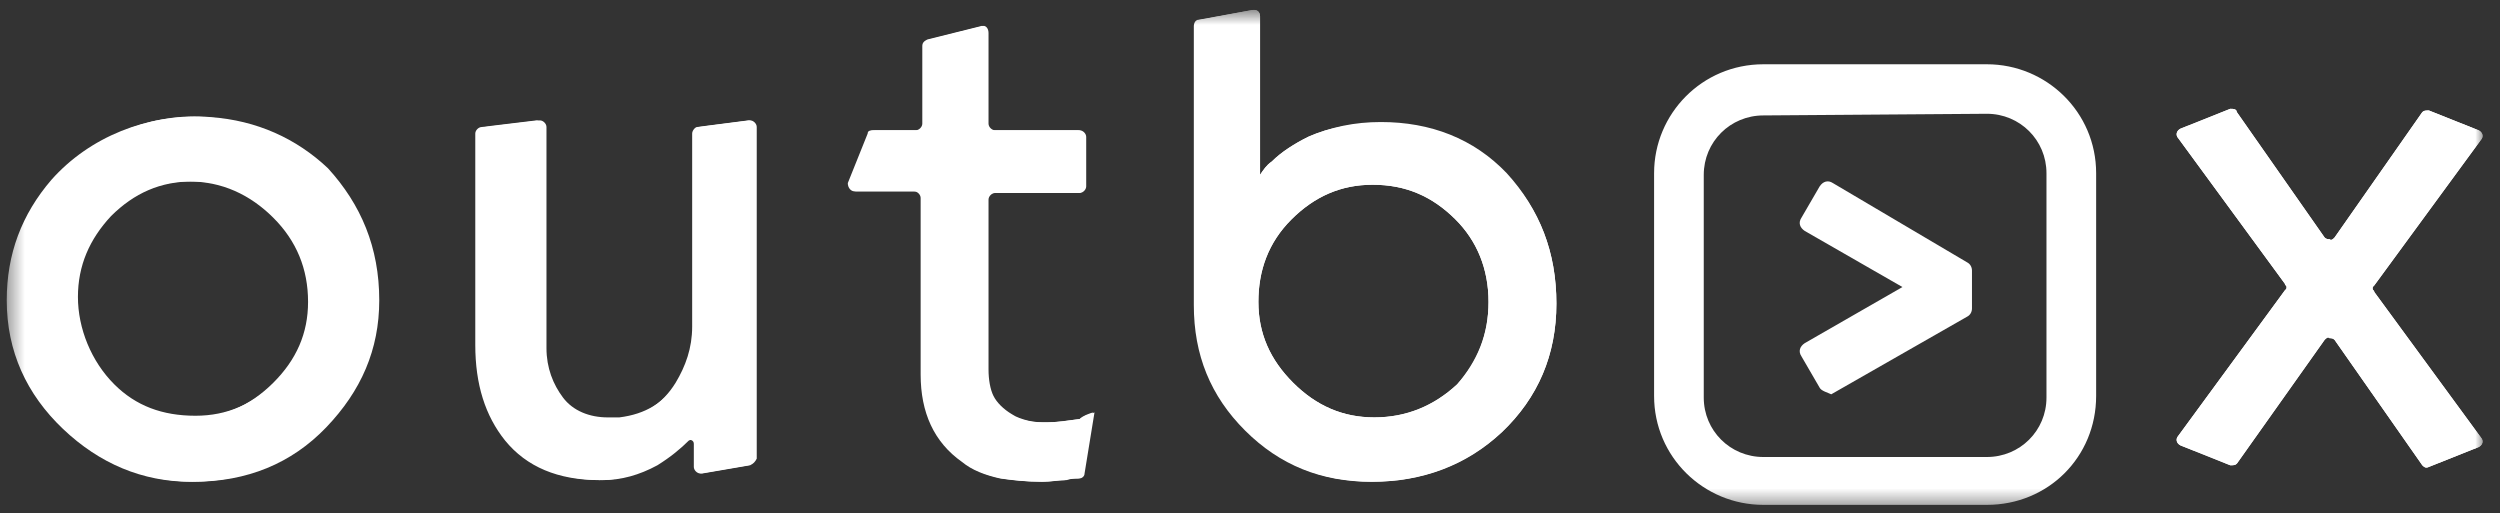
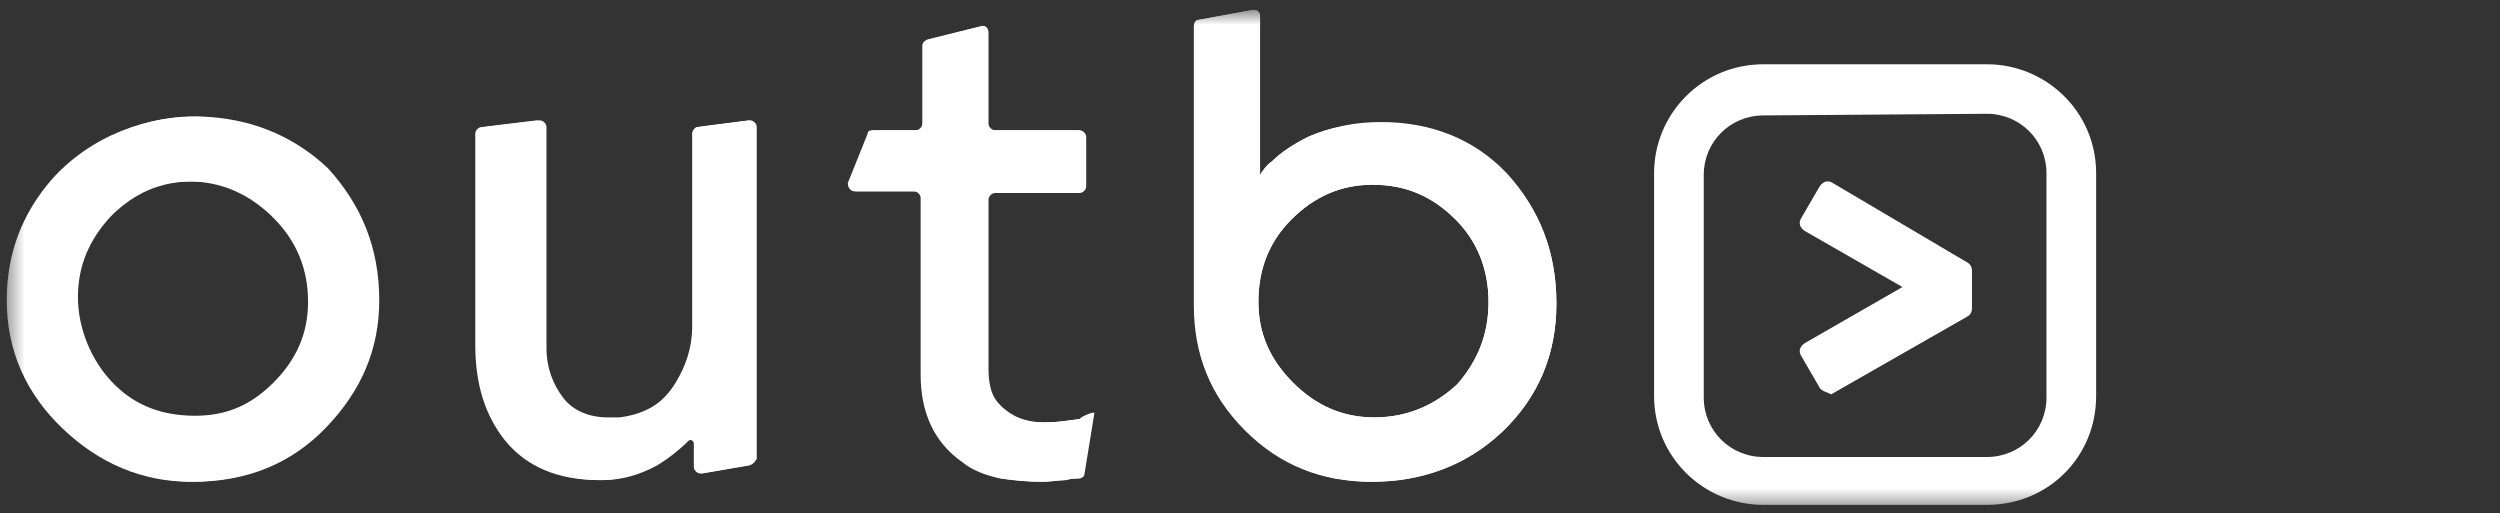
<svg xmlns="http://www.w3.org/2000/svg" width="151" height="31" viewBox="0 0 151 31" fill="none">
  <rect x="0" y="0" width="151" height="31" fill="#333333" stroke="none" />
  <g clip-path="url(#clip0_10_300)">
    <mask id="mask0_10_300" style="mask-type:luminance" maskUnits="userSpaceOnUse" x="0" y="0" width="151" height="31">
      <path d="M150.007 0.593H0.407V30.593H150.007V0.593Z" fill="white" />
    </mask>
    <g mask="url(#mask0_10_300)">
      <path d="M109.907 23.417L108.807 21.523C108.607 21.224 108.707 20.925 109.007 20.726L114.907 17.337L109.007 13.949C108.707 13.749 108.607 13.45 108.807 13.151L109.907 11.258C110.107 10.959 110.407 10.859 110.707 11.058L118.807 15.842C119.007 15.942 119.107 16.141 119.107 16.341V18.633C119.107 18.832 119.007 19.032 118.807 19.131L110.607 23.816C110.407 23.716 110.007 23.616 109.907 23.417Z" fill="white" />
      <path d="M120.007 30.494H106.507C102.907 30.494 99.907 27.603 99.907 23.916V10.46C99.907 6.872 102.807 3.882 106.507 3.882H120.007C123.607 3.882 126.607 6.773 126.607 10.46V23.916C126.607 27.603 123.707 30.494 120.007 30.494ZM106.507 6.972C104.507 6.972 102.907 8.567 102.907 10.56V24.015C102.907 26.009 104.507 27.603 106.507 27.603H120.007C122.007 27.603 123.607 26.009 123.607 24.015V10.46C123.607 8.467 122.007 6.872 120.007 6.872L106.507 6.972Z" fill="white" />
      <path d="M22.707 18.135C22.707 21.125 21.607 23.616 19.507 25.809C17.407 28.002 14.707 29.098 11.507 29.098C8.607 29.098 6.007 28.002 3.807 25.909C1.607 23.816 0.407 21.224 0.407 18.135C0.407 15.344 1.307 12.952 3.107 10.859C5.407 8.268 8.907 6.872 12.407 7.072C15.207 7.271 17.607 8.367 19.507 10.161C21.607 12.354 22.707 14.945 22.707 18.135ZM18.607 18.234C18.607 16.241 17.907 14.547 16.507 13.151C15.107 11.756 13.407 10.959 11.407 10.959C9.507 10.959 7.907 11.656 6.507 13.151C5.207 14.547 4.507 16.141 4.507 18.035C4.507 20.028 5.307 21.922 6.707 23.317C8.007 24.613 9.607 25.211 11.607 25.211C13.507 25.211 15.107 24.513 16.507 23.118C17.907 21.723 18.607 20.128 18.607 18.234Z" fill="white" />
      <path d="M45.207 28.102L42.307 28.6C42.107 28.6 41.907 28.401 41.907 28.201V26.806C41.907 26.607 41.707 26.507 41.507 26.607C41.007 27.105 40.407 27.603 39.507 28.102C38.407 28.7 37.307 28.999 36.207 28.999C33.707 28.999 31.807 28.201 30.507 26.607C29.307 25.112 28.707 23.218 28.707 20.826V8.068C28.707 7.869 28.907 7.67 29.107 7.67L32.407 7.271C32.607 7.271 32.807 7.47 32.807 7.67V21.125C32.807 22.321 33.207 23.317 33.807 24.115C34.407 24.912 35.407 25.311 36.607 25.311C36.707 25.311 36.807 25.311 36.907 25.311C37.107 25.311 37.207 25.311 37.307 25.311C38.907 25.112 40.007 24.414 40.807 23.118C41.407 22.122 41.807 21.025 41.807 19.73V8.068C41.807 7.869 42.007 7.67 42.107 7.67L45.207 7.271C45.407 7.271 45.607 7.47 45.607 7.67V27.703C45.507 27.902 45.407 28.002 45.207 28.102Z" fill="white" />
      <path d="M66.007 24.912L65.407 28.6C65.407 28.799 65.207 28.899 65.107 28.899C64.907 28.899 64.607 28.899 64.307 28.999C63.907 28.999 63.407 29.098 62.907 29.098C61.907 29.098 61.107 28.999 60.407 28.899C59.507 28.7 58.707 28.401 58.107 27.902C56.407 26.706 55.607 24.912 55.607 22.62V11.955C55.607 11.756 55.407 11.557 55.207 11.557H51.607C51.407 11.557 51.207 11.357 51.207 11.058L52.407 8.068C52.407 7.869 52.607 7.869 52.807 7.869H55.307C55.507 7.869 55.707 7.67 55.707 7.47V2.786C55.707 2.587 55.807 2.487 56.007 2.387L59.207 1.59C59.407 1.49 59.607 1.69 59.607 1.989V7.47C59.607 7.67 59.807 7.869 60.007 7.869H65.107C65.307 7.869 65.507 8.068 65.507 8.268V11.258C65.507 11.457 65.307 11.656 65.107 11.656H60.007C59.807 11.656 59.607 11.856 59.607 12.055V22.321C59.607 22.919 59.707 23.517 59.907 23.916C60.107 24.314 60.507 24.713 61.007 25.012C61.307 25.211 61.607 25.311 62.007 25.41C62.407 25.51 62.807 25.51 63.207 25.51C63.807 25.51 64.407 25.41 65.207 25.311C65.407 25.111 65.707 25.012 66.007 24.912Z" fill="white" />
      <path d="M94.007 18.334C94.007 21.424 92.907 24.015 90.707 26.108C88.507 28.102 85.907 29.098 82.807 29.098C79.807 29.098 77.307 28.102 75.207 26.009C73.107 23.916 72.107 21.424 72.107 18.434V1.59C72.107 1.391 72.207 1.191 72.407 1.191L75.707 0.593C75.907 0.593 76.107 0.693 76.107 0.992V10.56C76.307 10.261 76.507 9.962 76.807 9.763C77.407 9.165 78.207 8.666 79.007 8.268C80.307 7.67 81.707 7.47 83.307 7.47C86.307 7.47 88.907 8.467 91.007 10.56C93.007 12.653 94.007 15.245 94.007 18.334ZM89.907 18.235C89.907 16.241 89.207 14.547 87.907 13.251C86.507 11.856 84.907 11.158 82.907 11.158C81.007 11.158 79.407 11.856 78.007 13.251C76.607 14.646 76.007 16.341 76.007 18.235C76.007 20.128 76.707 21.723 78.107 23.118C79.507 24.514 81.107 25.211 83.007 25.211C85.007 25.211 86.607 24.514 88.007 23.218C89.207 21.823 89.907 20.228 89.907 18.235Z" fill="white" />
-       <path d="M143.407 17.636C143.407 17.537 143.307 17.537 143.307 17.437C143.307 17.337 143.307 17.337 143.407 17.238L149.907 8.367C150.007 8.168 149.907 7.969 149.707 7.869L146.707 6.673C146.507 6.673 146.407 6.673 146.307 6.773L141.007 14.347C140.907 14.447 140.807 14.547 140.707 14.447C140.607 14.447 140.507 14.447 140.407 14.347L135.107 6.773C135.107 6.573 134.907 6.573 134.707 6.573L131.707 7.769C131.507 7.869 131.407 8.068 131.507 8.268L138.007 17.138C138.007 17.238 138.107 17.238 138.107 17.337C138.107 17.437 138.107 17.437 138.007 17.537L131.507 26.407C131.407 26.607 131.507 26.806 131.707 26.905L134.707 28.102C134.907 28.102 135.007 28.102 135.107 28.002L140.407 20.527C140.507 20.427 140.607 20.327 140.707 20.427C140.807 20.427 140.907 20.427 141.007 20.527L146.307 28.102C146.407 28.201 146.507 28.301 146.707 28.201L149.707 27.005C149.907 26.905 150.007 26.706 149.907 26.507L143.407 17.636Z" fill="white" />
      <path d="M22.907 18.135C22.907 21.125 21.807 23.616 19.707 25.809C17.607 28.002 14.907 29.098 11.707 29.098C8.807 29.098 6.207 28.002 4.007 25.909C1.807 23.816 0.707 21.224 0.707 18.135C0.707 15.444 1.607 12.952 3.407 10.859C5.707 8.168 9.207 6.773 12.707 7.072C15.507 7.271 17.907 8.367 19.807 10.161C21.807 12.354 22.907 14.945 22.907 18.135ZM18.807 18.135C18.807 16.141 18.107 14.447 16.707 13.052C15.307 11.656 13.607 10.959 11.607 10.959C9.707 10.959 8.107 11.656 6.707 13.052C5.407 14.447 4.707 16.042 4.707 17.935C4.707 19.829 5.507 21.823 6.907 23.218C8.207 24.514 9.807 25.111 11.807 25.111C13.707 25.111 15.307 24.414 16.707 23.018C18.107 21.723 18.807 20.128 18.807 18.135Z" fill="white" />
      <path d="M45.307 28.102L42.407 28.6C42.207 28.6 42.007 28.401 42.007 28.201V26.806C42.007 26.607 41.807 26.507 41.607 26.607C41.107 27.105 40.507 27.603 39.707 28.102C38.607 28.7 37.507 28.999 36.407 28.999C33.907 28.999 32.007 28.201 30.707 26.607C29.507 25.112 28.907 23.218 28.907 20.826V8.068C28.907 7.869 29.107 7.67 29.307 7.67L32.607 7.271C32.807 7.271 33.007 7.47 33.007 7.67V21.025C33.007 22.221 33.407 23.218 34.007 24.015C34.607 24.813 35.607 25.211 36.707 25.211C36.807 25.211 36.907 25.211 37.007 25.211C37.207 25.211 37.307 25.211 37.407 25.211C39.007 25.012 40.107 24.314 40.907 23.118C41.507 22.122 41.907 21.025 41.907 19.73V8.068C41.907 7.869 42.107 7.67 42.207 7.67L45.307 7.271C45.507 7.271 45.707 7.47 45.707 7.67V27.703C45.607 27.902 45.507 28.002 45.307 28.102Z" fill="white" />
      <path d="M66.107 24.912L65.507 28.6C65.507 28.799 65.307 28.899 65.207 28.899C65.007 28.899 64.707 28.899 64.407 28.999C64.007 28.999 63.507 29.098 63.007 29.098C62.007 29.098 61.207 28.999 60.507 28.899C59.607 28.7 58.807 28.401 58.207 27.902C56.507 26.706 55.707 24.912 55.707 22.62V11.955C55.707 11.756 55.507 11.557 55.307 11.557H51.707C51.507 11.557 51.307 11.357 51.307 11.058L52.507 8.068C52.507 7.869 52.707 7.869 52.907 7.869H55.407C55.607 7.869 55.807 7.67 55.807 7.47V2.786C55.807 2.587 55.907 2.487 56.107 2.387L59.307 1.59C59.507 1.49 59.707 1.69 59.707 1.989V7.47C59.707 7.67 59.907 7.869 60.107 7.869H65.207C65.407 7.869 65.607 8.068 65.607 8.268V11.258C65.607 11.457 65.407 11.656 65.207 11.656H60.107C59.907 11.656 59.707 11.856 59.707 12.055V22.321C59.707 22.919 59.807 23.517 60.007 23.916C60.207 24.314 60.607 24.713 61.107 25.012C61.407 25.211 61.707 25.311 62.107 25.41C62.507 25.51 62.907 25.51 63.307 25.51C63.907 25.51 64.507 25.41 65.207 25.311C65.507 25.111 65.807 25.012 66.107 24.912Z" fill="white" />
      <path d="M94.007 18.334C94.007 21.424 92.907 24.015 90.707 26.108C88.607 28.102 85.907 29.098 82.907 29.098C79.907 29.098 77.407 28.102 75.307 26.009C73.207 23.916 72.207 21.424 72.207 18.434V1.59C72.207 1.391 72.307 1.191 72.507 1.191L75.707 0.593C75.907 0.593 76.107 0.693 76.107 0.992V10.56C76.307 10.261 76.507 9.962 76.807 9.763C77.407 9.165 78.207 8.666 79.007 8.268C80.407 7.67 81.807 7.371 83.407 7.371C86.407 7.371 89.007 8.367 91.007 10.46C93.007 12.653 94.007 15.245 94.007 18.334ZM89.907 18.235C89.907 16.241 89.207 14.547 87.907 13.251C86.507 11.856 84.907 11.158 82.907 11.158C81.007 11.158 79.407 11.856 78.007 13.251C76.607 14.646 76.007 16.341 76.007 18.235C76.007 20.128 76.707 21.723 78.107 23.118C79.507 24.514 81.107 25.211 83.007 25.211C84.907 25.211 86.607 24.514 88.007 23.218C89.307 21.823 89.907 20.128 89.907 18.235Z" fill="white" />
-       <path d="M143.407 17.636C143.407 17.537 143.307 17.537 143.307 17.437C143.307 17.337 143.307 17.337 143.407 17.238L149.907 8.367C150.007 8.168 149.907 7.969 149.707 7.869L146.707 6.673C146.507 6.673 146.407 6.673 146.307 6.773L141.007 14.347C140.907 14.447 140.807 14.547 140.707 14.447C140.607 14.447 140.507 14.447 140.407 14.347L135.107 6.773C135.007 6.573 134.907 6.573 134.707 6.573L131.707 7.769C131.507 7.869 131.407 8.068 131.507 8.268L138.007 17.138C138.007 17.238 138.107 17.238 138.107 17.337C138.107 17.437 138.107 17.437 138.007 17.537L131.507 26.407C131.407 26.607 131.507 26.806 131.707 26.905L134.707 28.102C134.907 28.102 135.007 28.102 135.107 28.002L140.407 20.527C140.507 20.427 140.607 20.327 140.707 20.427C140.807 20.427 140.907 20.427 141.007 20.527L146.307 28.102C146.407 28.201 146.507 28.301 146.707 28.201L149.707 27.005C149.907 26.905 150.007 26.706 149.907 26.507L143.407 17.636Z" fill="white" />
    </g>
  </g>
  <defs>
    <clipPath id="clip0_10_300">
      <rect width="151" height="30" fill="white" transform="translate(0 0.593)" />
    </clipPath>
  </defs>
</svg>